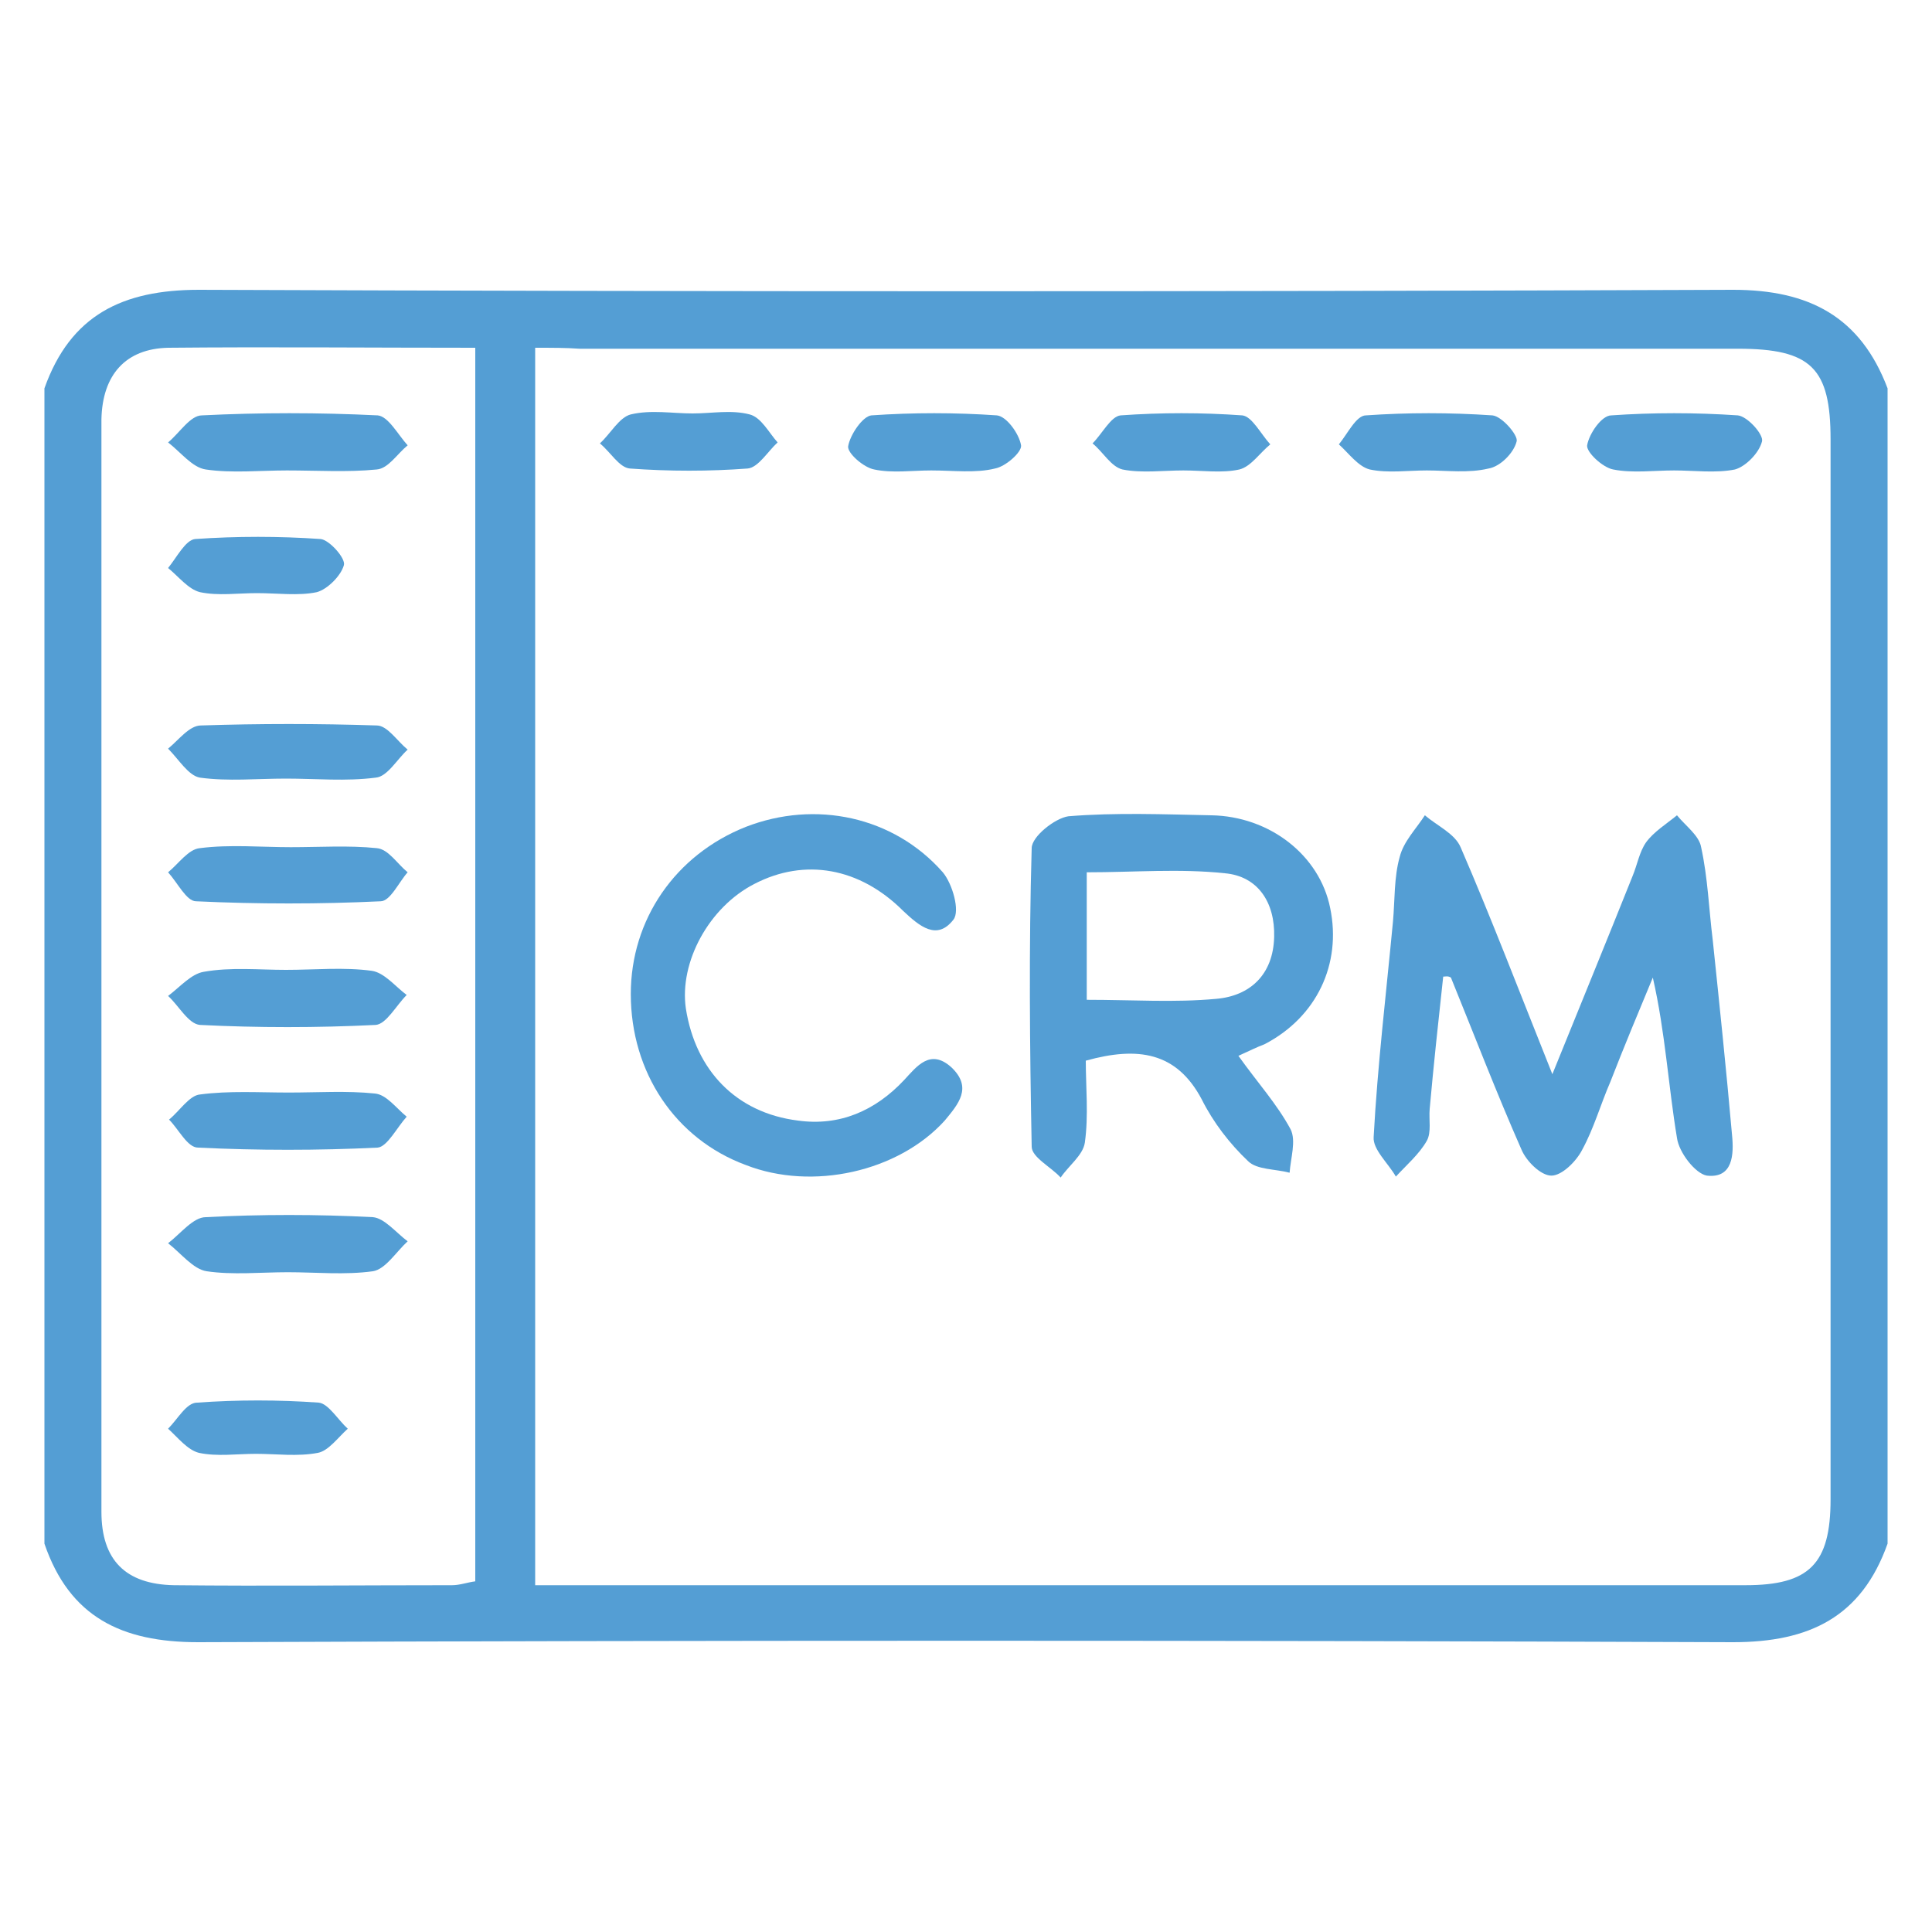
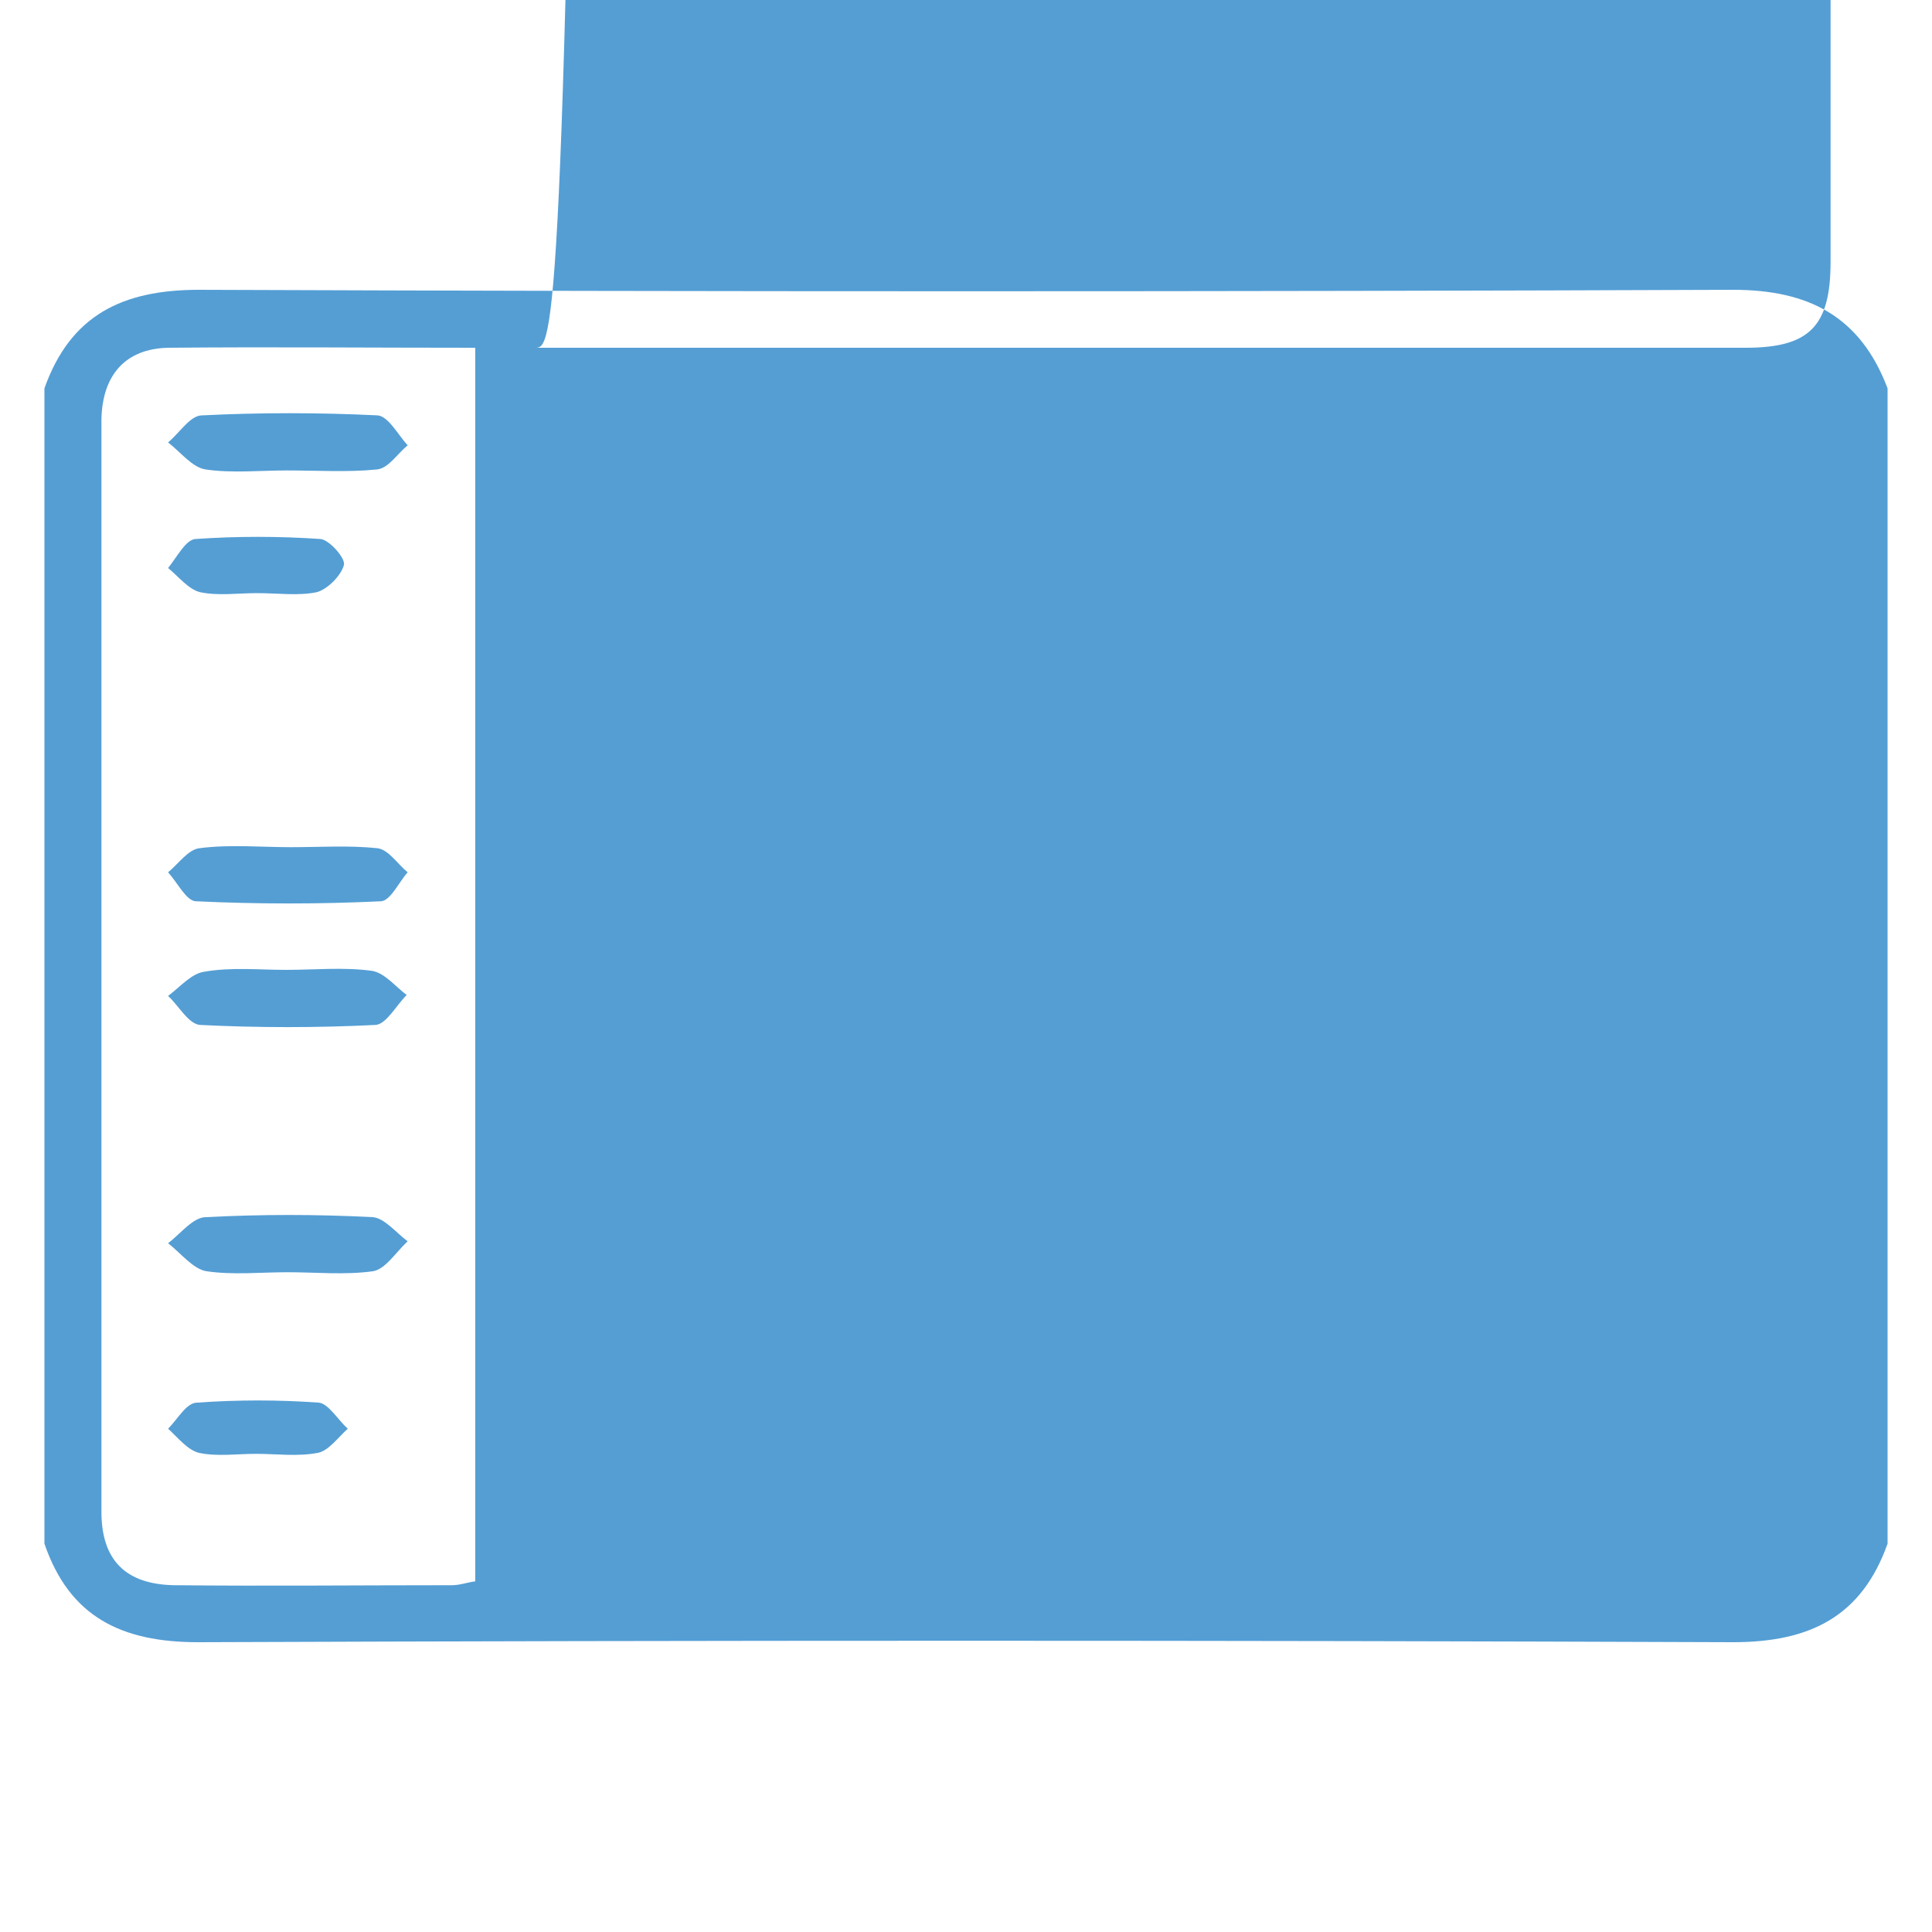
<svg xmlns="http://www.w3.org/2000/svg" version="1.1" id="Layer_1" x="0px" y="0px" viewBox="0 0 200 200" style="enable-background:new 0 0 200 200;" xml:space="preserve">
  <style type="text/css">
	.st0{fill-rule:evenodd;clip-rule:evenodd;fill:#549ED4;}
</style>
  <g>
-     <path class="st0" d="M195.4,159.8c-2.7,7.6-8.1,10.2-16,10.2c-53-0.2-105.9-0.2-158.9,0c-7.9,0-13.3-2.6-15.9-10.2   c0-39.9,0-79.7,0-119.6c2.7-7.6,8.1-10.2,16-10.2c52.9,0.2,105.9,0.2,158.8,0c7.9,0,13.2,2.8,16,10.2   C195.4,80.1,195.4,119.9,195.4,159.8z M55.4,36c0,42.9,0,85.3,0,128.1c1.6,0,2.8,0,4.1,0c40.4,0,80.8,0,121.2,0   c6.6,0,8.8-2.2,8.8-8.9c0-36.6,0-73.2,0-109.7c0-7.4-2-9.4-9.6-9.4c-40,0-79.9,0-119.9,0C58.6,36,57.2,36,55.4,36z M49.2,36   c-10.9,0-21.4-0.1-31.8,0c-4.4,0.1-6.8,2.8-6.9,7.4c0,37.7,0,75.4,0,113.1c0,5,2.5,7.5,7.5,7.6c9.6,0.1,19.2,0,28.8,0   c0.8,0,1.6-0.3,2.4-0.4C49.2,121.1,49.2,78.8,49.2,36z" />
+     <path class="st0" d="M195.4,159.8c-2.7,7.6-8.1,10.2-16,10.2c-53-0.2-105.9-0.2-158.9,0c-7.9,0-13.3-2.6-15.9-10.2   c0-39.9,0-79.7,0-119.6c2.7-7.6,8.1-10.2,16-10.2c52.9,0.2,105.9,0.2,158.8,0c7.9,0,13.2,2.8,16,10.2   C195.4,80.1,195.4,119.9,195.4,159.8z M55.4,36c1.6,0,2.8,0,4.1,0c40.4,0,80.8,0,121.2,0   c6.6,0,8.8-2.2,8.8-8.9c0-36.6,0-73.2,0-109.7c0-7.4-2-9.4-9.6-9.4c-40,0-79.9,0-119.9,0C58.6,36,57.2,36,55.4,36z M49.2,36   c-10.9,0-21.4-0.1-31.8,0c-4.4,0.1-6.8,2.8-6.9,7.4c0,37.7,0,75.4,0,113.1c0,5,2.5,7.5,7.5,7.6c9.6,0.1,19.2,0,28.8,0   c0.8,0,1.6-0.3,2.4-0.4C49.2,121.1,49.2,78.8,49.2,36z" />
    <path class="st0" d="M149.4,101.1c-0.5,4.6-1,9.2-1.4,13.7c-0.1,1.1,0.2,2.4-0.3,3.3c-0.8,1.4-2.1,2.5-3.2,3.7   c-0.8-1.4-2.4-2.8-2.3-4.1c0.4-7.4,1.3-14.9,2-22.3c0.2-2.2,0.1-4.6,0.7-6.7c0.4-1.6,1.7-2.9,2.6-4.3c1.3,1.1,3.1,1.9,3.7,3.3   c3.2,7.4,6.1,15,9.5,23.5c3-7.4,5.7-14,8.3-20.5c0.5-1.2,0.7-2.5,1.4-3.5c0.8-1.1,2.1-1.9,3.2-2.8c0.9,1.1,2.3,2.1,2.5,3.3   c0.7,3.2,0.8,6.4,1.2,9.6c0.7,6.7,1.4,13.4,2,20.2c0.2,2,0.1,4.5-2.6,4.2c-1.2-0.2-2.9-2.4-3.1-3.9c-0.9-5.4-1.2-10.9-2.5-16.6   c-1.5,3.6-3,7.2-4.4,10.8c-1,2.3-1.7,4.8-2.9,7c-0.6,1.2-2.1,2.7-3.2,2.7c-1.1,0-2.6-1.5-3.1-2.7c-2.6-5.9-4.9-11.9-7.3-17.8   C149.9,101,149.6,101.1,149.4,101.1z" />
    <path class="st0" d="M128.2,109.3c2,2.8,4,5,5.4,7.6c0.6,1.2,0,3-0.1,4.5c-1.5-0.4-3.4-0.3-4.3-1.2c-1.9-1.8-3.6-4-4.8-6.4   c-2.6-4.9-6.6-5.5-12-4c0,2.7,0.3,5.7-0.1,8.5c-0.2,1.3-1.7,2.4-2.5,3.6c-1-1.1-3-2.1-3-3.2c-0.2-10.3-0.3-20.6,0-30.9   c0-1.2,2.4-3.1,3.8-3.3c4.9-0.4,9.9-0.2,14.8-0.1c6,0.1,11.2,4.1,12.3,9.6c1.2,5.8-1.4,11.3-6.8,14.1   C130.1,108.4,129.3,108.8,128.2,109.3z M112.5,103.5c4.8,0,9.1,0.3,13.4-0.1c3.5-0.3,5.9-2.5,6-6.4c0.1-3.6-1.7-6.3-5.1-6.6   c-4.7-0.5-9.4-0.1-14.3-0.1C112.5,94.8,112.5,98.9,112.5,103.5z" />
    <path class="st0" d="M65.3,102.9c0-7.7,4.6-14.4,11.9-17.3c7.2-2.8,15.3-1.1,20.4,4.7c1,1.2,1.8,4,1.1,4.9   c-1.7,2.2-3.5,0.7-5.2-0.9c-4.5-4.5-10.2-5.5-15.4-2.8c-4.7,2.4-7.8,8.1-7.1,12.9c1,6.4,5.2,10.8,11.6,11.6c4.3,0.6,8-1,11-4.2   c1.3-1.4,2.7-3.3,4.9-1.3c2.2,2.1,0.7,3.8-0.7,5.5c-4.8,5.3-13.7,7.3-20.6,4.6C69.9,117.9,65.3,111,65.3,102.9z" />
    <path class="st0" d="M71.7,42.8c2,0,4-0.4,5.9,0.1c1.2,0.3,2,1.9,2.9,2.9c-1,0.9-2,2.6-3.1,2.7c-4,0.3-8.1,0.3-12.2,0   c-1.1-0.1-2-1.7-3.1-2.6c1.1-1,2-2.7,3.2-3C67.4,42.4,69.6,42.8,71.7,42.8C71.7,42.8,71.7,42.8,71.7,42.8z" />
    <path class="st0" d="M96.4,48.7c-2,0-4,0.3-5.9-0.1c-1.1-0.2-2.8-1.7-2.7-2.4c0.2-1.2,1.5-3.1,2.4-3.2c4.3-0.3,8.7-0.3,13,0   c1,0.1,2.3,1.9,2.5,3.1c0.1,0.7-1.6,2.2-2.7,2.4C101,49,98.7,48.7,96.4,48.7z" />
    <path class="st0" d="M122.5,48.7c-2.1,0-4.3,0.3-6.3-0.1c-1.2-0.3-2-1.8-3.1-2.7c1-1,1.9-2.8,2.9-2.9c4.2-0.3,8.4-0.3,12.6,0   c1,0.1,1.9,1.9,2.9,3c-1.1,0.9-2,2.3-3.2,2.6C126.5,49,124.5,48.7,122.5,48.7z" />
    <path class="st0" d="M147.7,48.7c-2,0-4,0.3-5.9-0.1c-1.2-0.3-2.2-1.7-3.2-2.6c0.9-1.1,1.8-3,2.8-3c4.3-0.3,8.7-0.3,13.1,0   c1,0.1,2.7,2.1,2.5,2.7c-0.3,1.2-1.7,2.6-2.9,2.8C152,49,149.8,48.7,147.7,48.7z" />
    <path class="st0" d="M173.3,48.7c-2.1,0-4.3,0.3-6.3-0.1c-1.1-0.2-2.8-1.8-2.7-2.5c0.2-1.2,1.5-3.1,2.5-3.1c4.3-0.3,8.7-0.3,13.1,0   c1,0.1,2.7,2,2.5,2.7c-0.3,1.2-1.7,2.6-2.8,2.9C177.6,49,175.4,48.7,173.3,48.7z" />
    <path class="st0" d="M29.7,48.7c-2.8,0-5.7,0.3-8.4-0.1c-1.4-0.2-2.6-1.8-3.9-2.8c1.2-1,2.3-2.8,3.5-2.8c6-0.3,12.1-0.3,18.2,0   c1.1,0.1,2.1,2,3.1,3.1c-1.1,0.9-2,2.4-3.2,2.5C36,48.9,32.8,48.7,29.7,48.7z" />
    <path class="st0" d="M29.8,131.7c-2.8,0-5.7,0.3-8.4-0.1c-1.4-0.2-2.7-1.9-4-2.9c1.3-1,2.6-2.7,3.9-2.7c5.7-0.3,11.5-0.3,17.3,0   c1.2,0.1,2.4,1.6,3.6,2.5c-1.2,1.1-2.3,2.9-3.6,3.1C35.7,132,32.7,131.7,29.8,131.7z" />
-     <path class="st0" d="M29.6,80.6c-3,0-6,0.3-8.9-0.1c-1.2-0.2-2.2-1.9-3.3-3c1.1-0.9,2.2-2.4,3.4-2.4c6.1-0.2,12.1-0.2,18.2,0   c1.1,0,2.1,1.6,3.2,2.5c-1.1,1-2.1,2.8-3.3,2.9C35.8,80.9,32.7,80.6,29.6,80.6z" />
    <path class="st0" d="M30.1,87.7c3,0,6-0.2,8.9,0.1c1.2,0.1,2.1,1.6,3.2,2.5c-0.9,1-1.8,3-2.8,3c-6.3,0.3-12.7,0.3-19.1,0   c-1,0-1.9-1.9-2.9-3c1.1-0.9,2.1-2.4,3.3-2.5C23.8,87.4,27,87.7,30.1,87.7z" />
    <path class="st0" d="M29.6,100.4c3,0,6-0.3,8.9,0.1c1.3,0.2,2.4,1.6,3.6,2.5c-1.1,1.1-2.1,3-3.2,3.1c-6.1,0.3-12.2,0.3-18.2,0   c-1.2-0.1-2.2-2-3.3-3c1.2-0.9,2.4-2.3,3.7-2.5C23.9,100.1,26.8,100.4,29.6,100.4z" />
-     <path class="st0" d="M29.9,113.1c3,0,6-0.2,8.9,0.1c1.2,0.1,2.2,1.5,3.3,2.4c-1,1.1-2,3.1-3,3.2c-6.2,0.3-12.4,0.3-18.6,0   c-1.1,0-2-1.9-3-2.9c1.1-0.9,2.1-2.5,3.2-2.6C23.7,112.9,26.8,113.1,29.9,113.1z" />
    <path class="st0" d="M26.6,61.4c-2,0-4,0.3-5.9-0.1c-1.2-0.3-2.2-1.6-3.3-2.5c0.9-1.1,1.8-2.9,2.8-3c4.3-0.3,8.7-0.3,13,0   c0.9,0.1,2.6,2,2.4,2.7c-0.3,1.1-1.7,2.5-2.8,2.8C30.9,61.7,28.7,61.4,26.6,61.4C26.6,61.4,26.6,61.4,26.6,61.4z" />
    <path class="st0" d="M26.5,150.5c-2,0-4,0.3-5.9-0.1c-1.2-0.3-2.2-1.6-3.2-2.5c1-1,1.9-2.7,3-2.7c4.2-0.3,8.4-0.3,12.6,0   c1,0.1,2,1.8,3,2.7c-1,0.9-2,2.3-3.1,2.5C30.8,150.8,28.6,150.5,26.5,150.5z" />
  </g>
</svg>